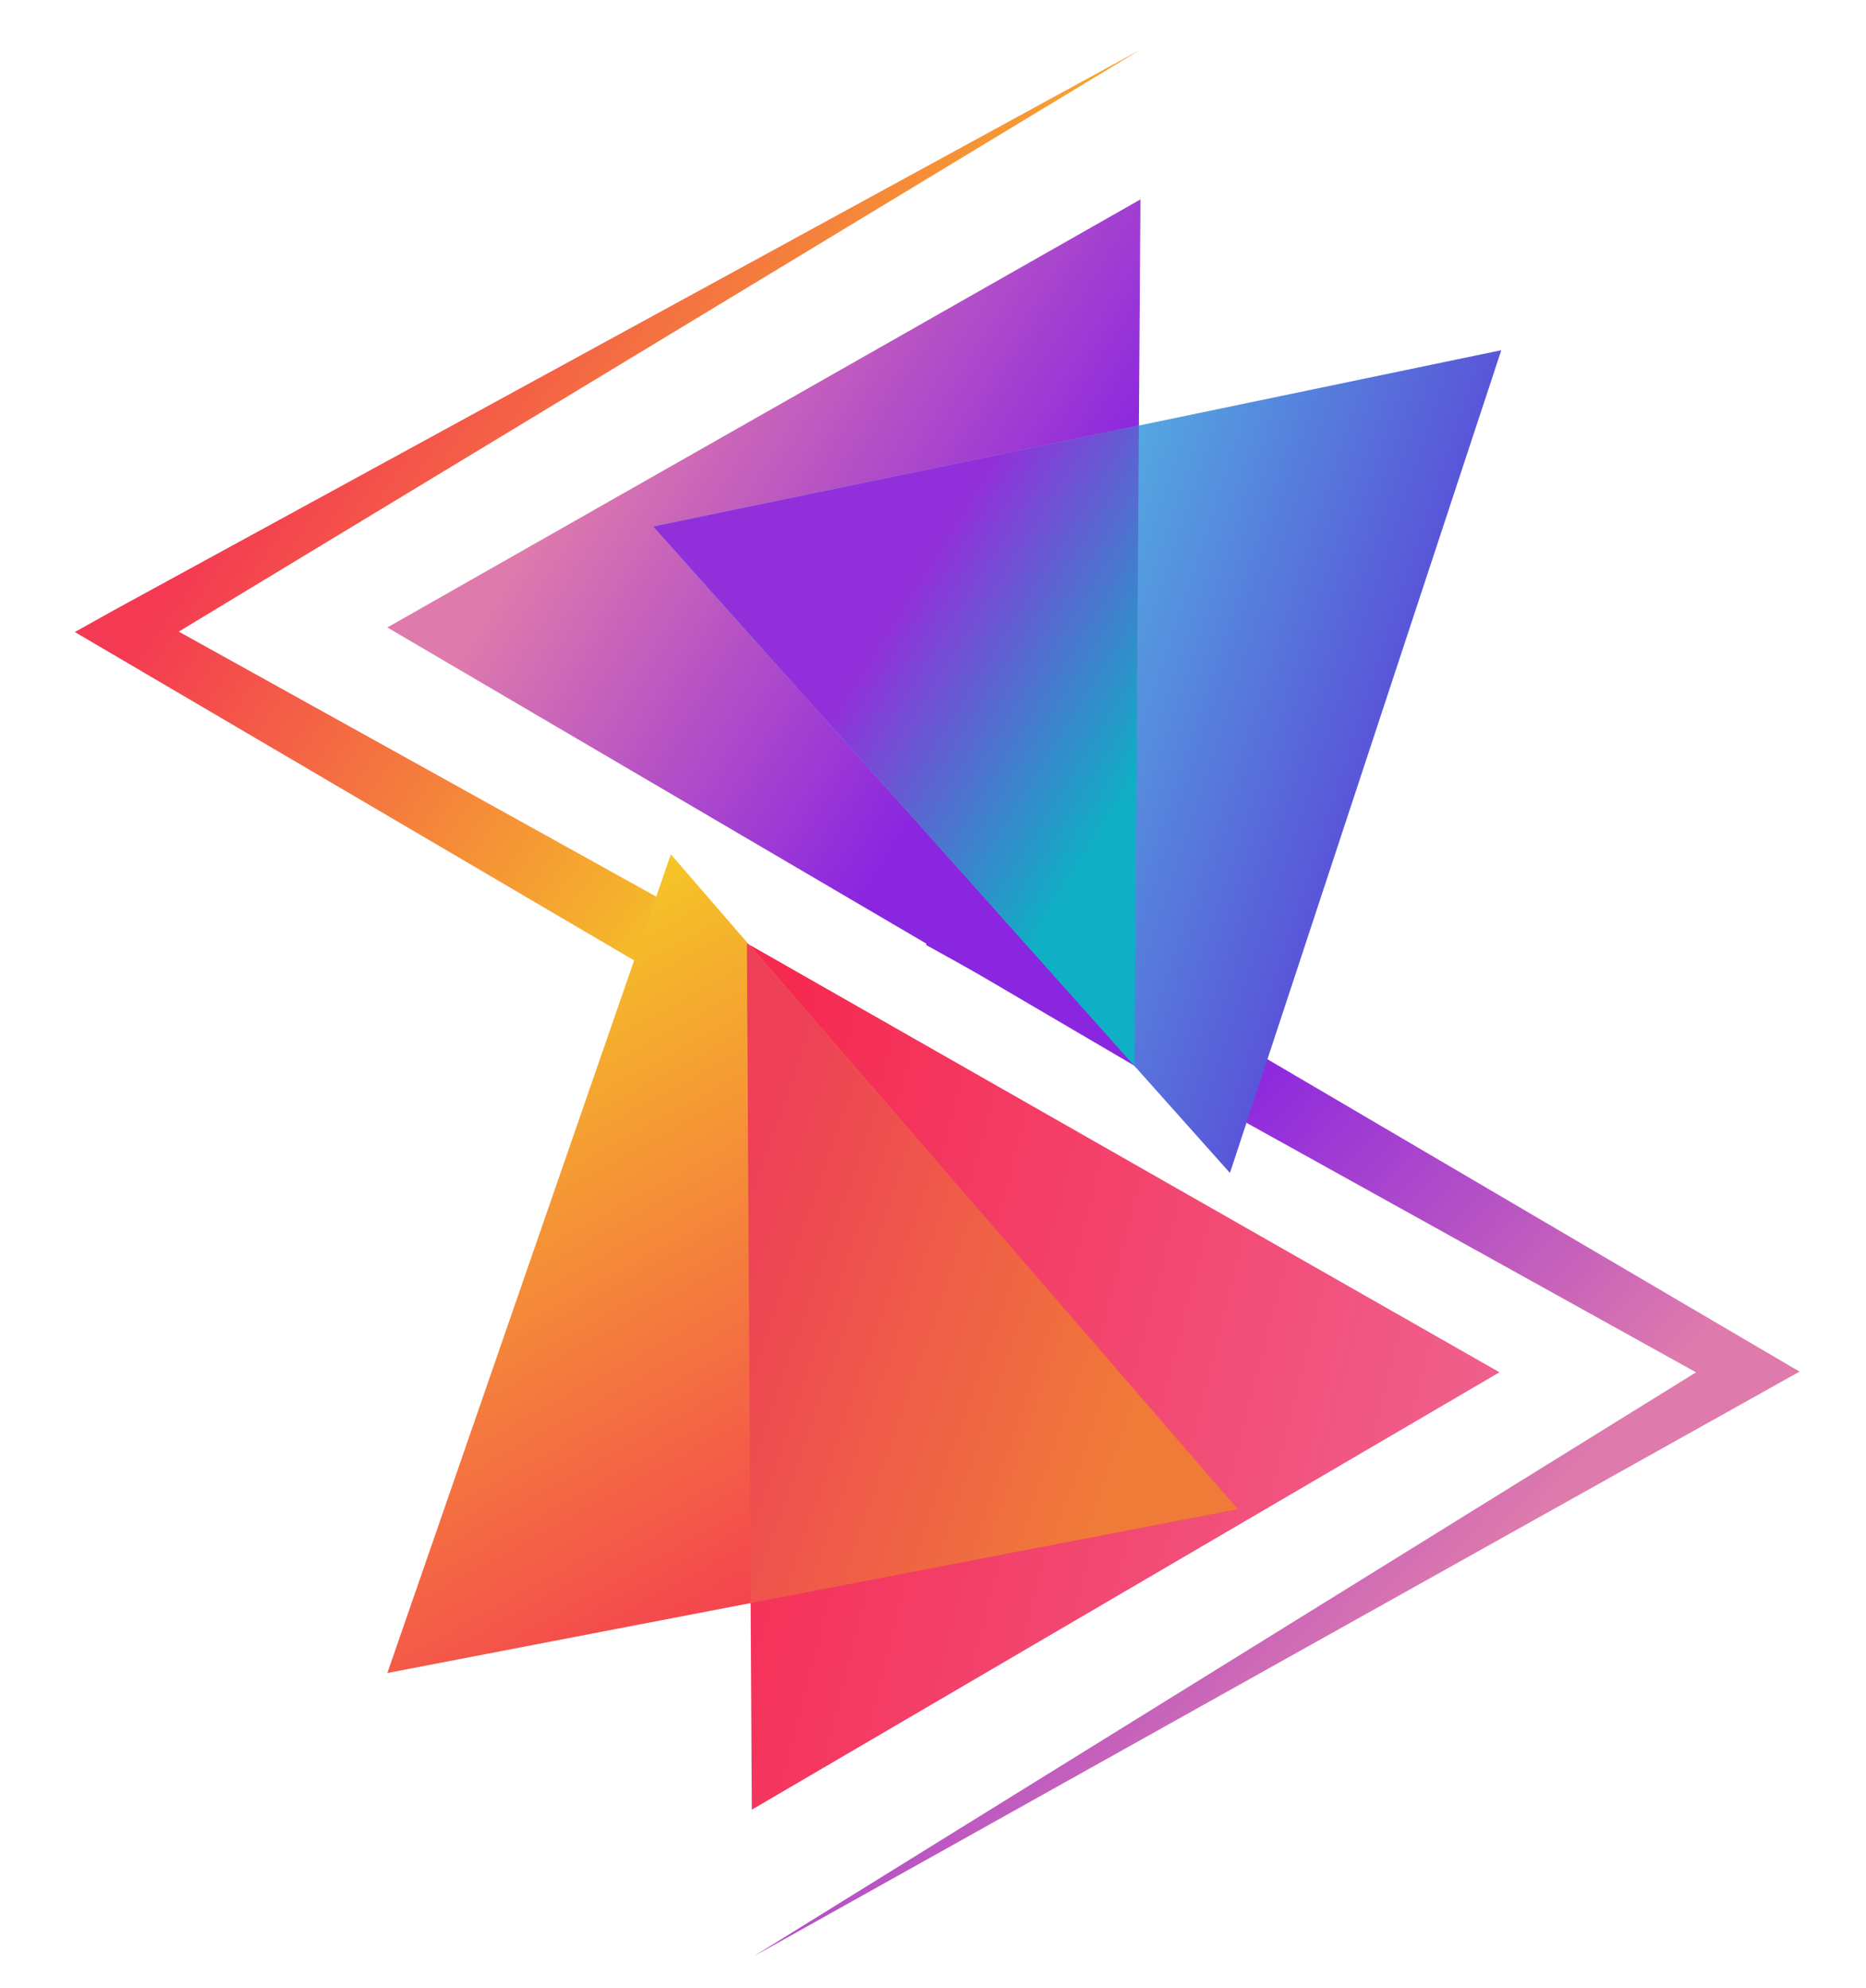
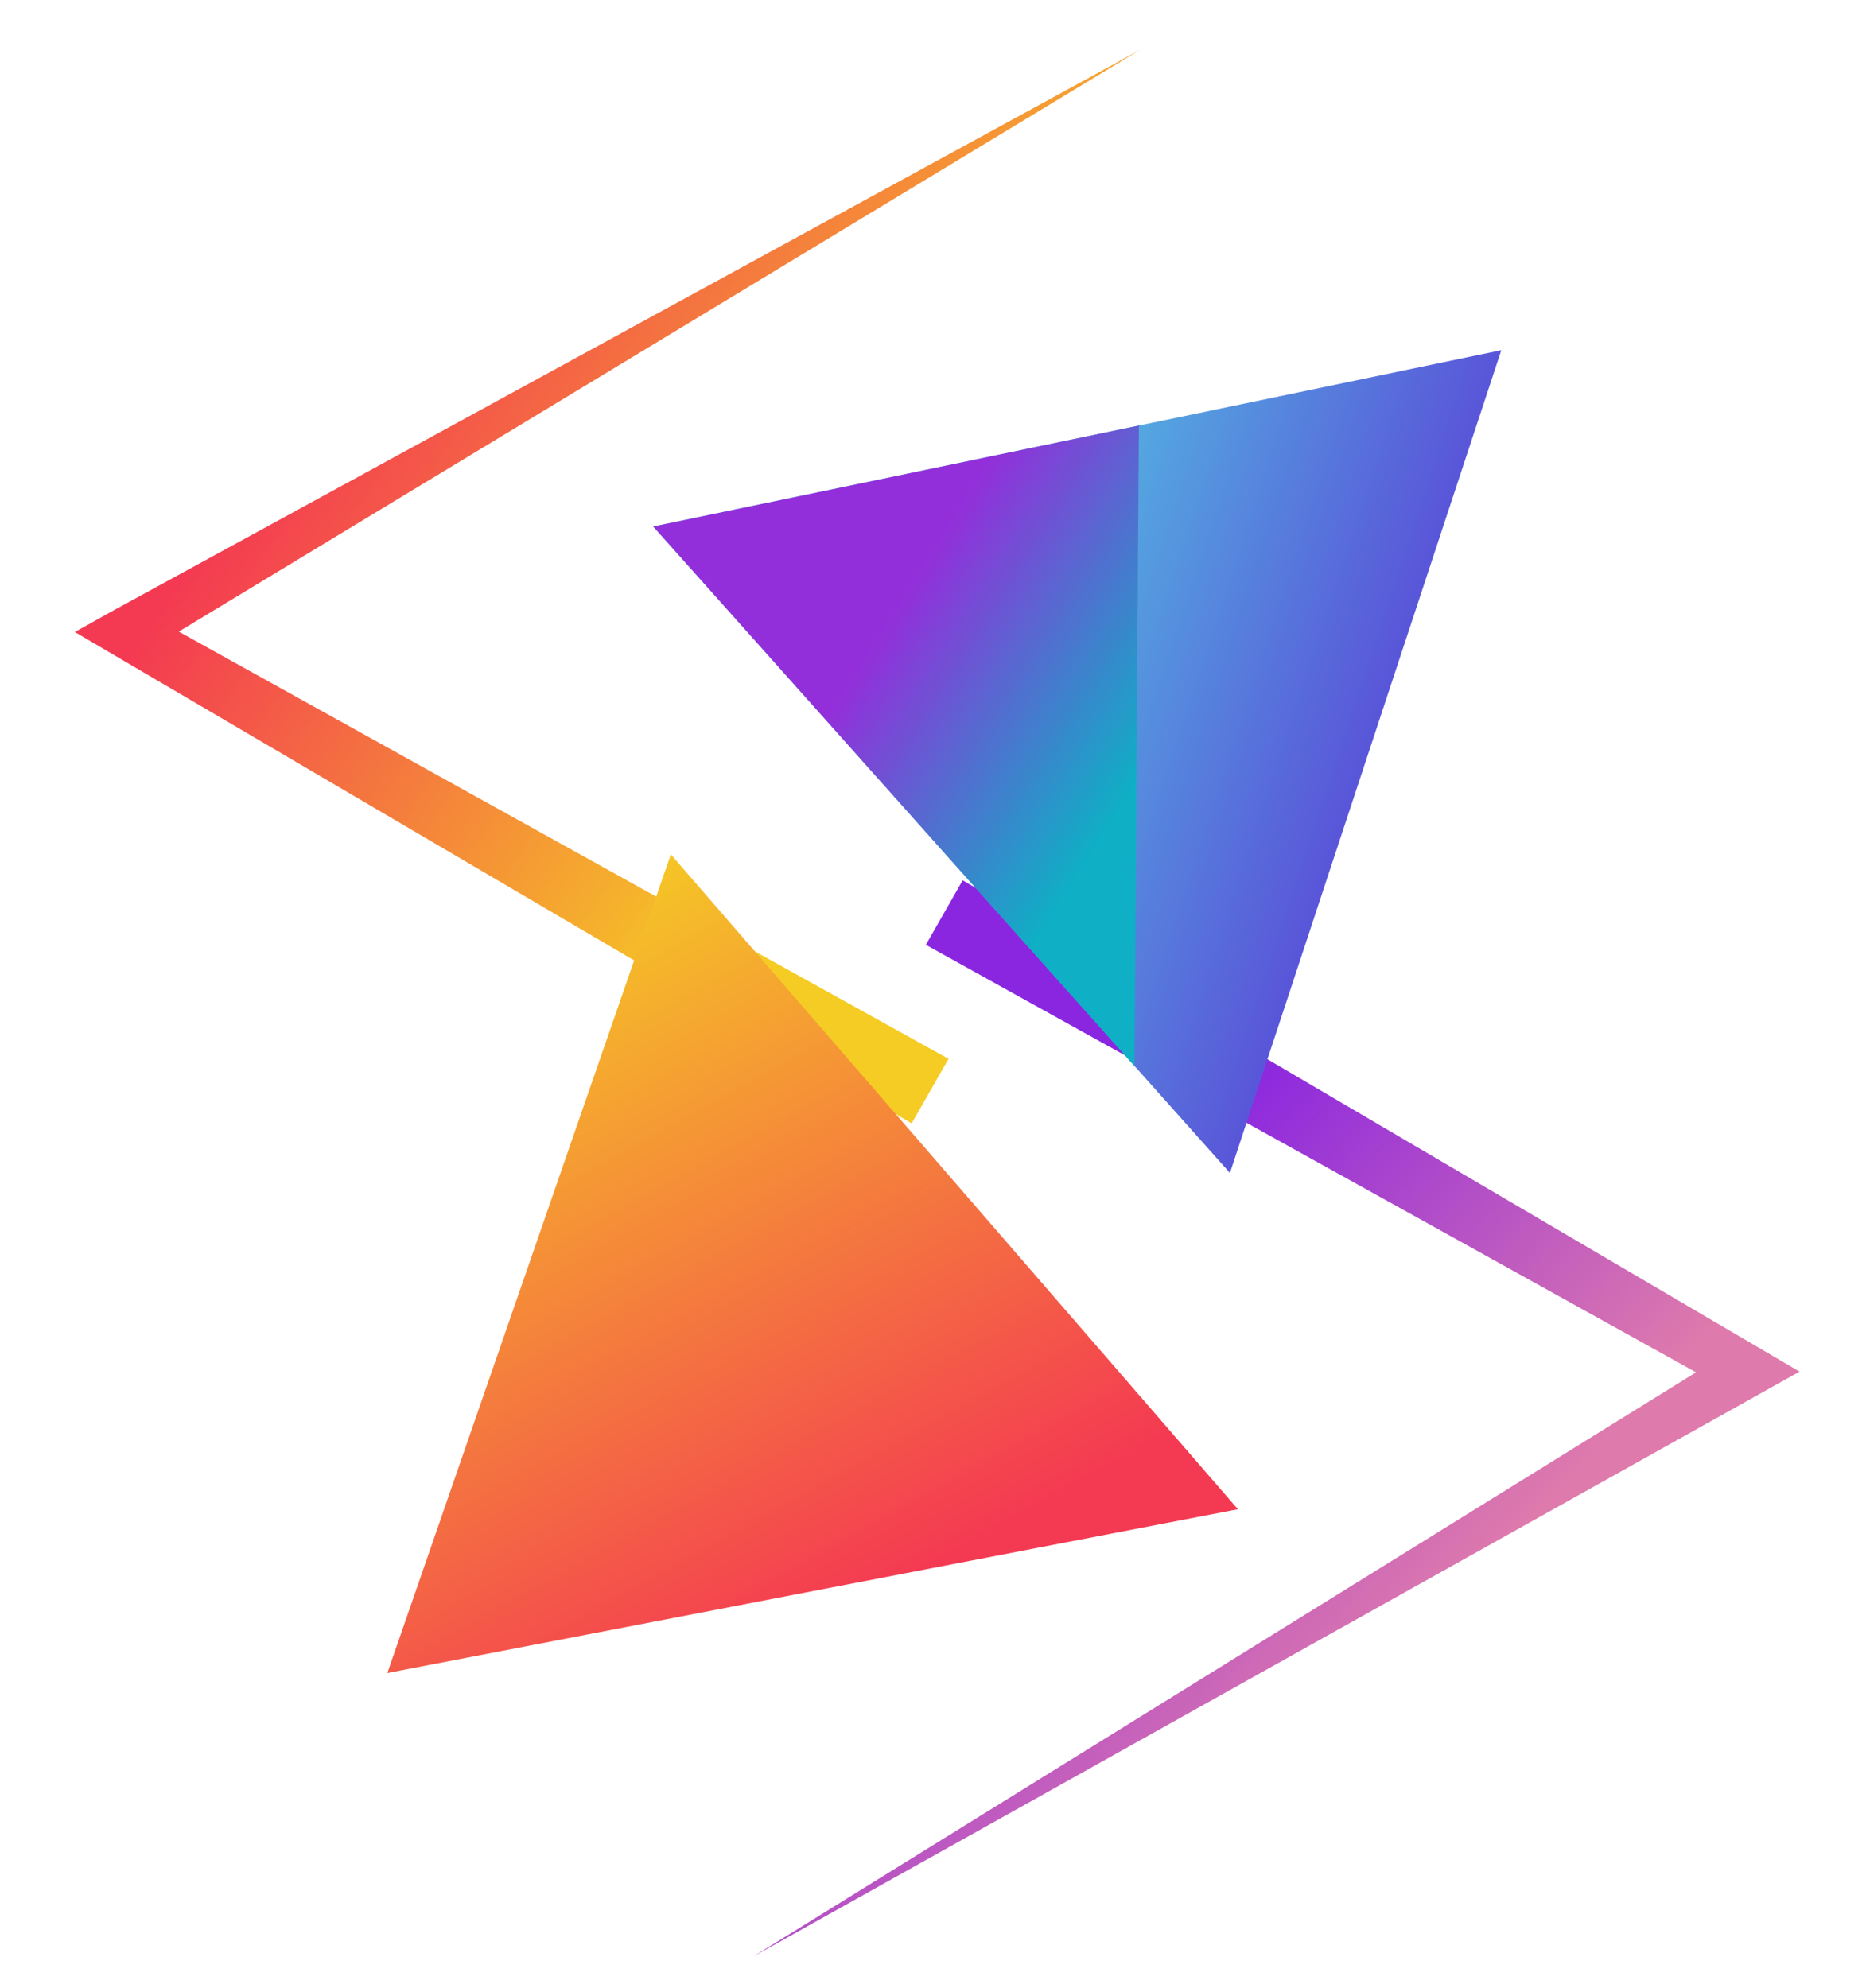
<svg xmlns="http://www.w3.org/2000/svg" version="1.2" viewBox="0 0 369 393" width="369" height="393">
  <defs>
    <clipPath clipPathUnits="userSpaceOnUse" id="cp1">
      <path d="m180.28 222.11l-157.7-92.58-7.78-4.57 7.74-4.32 202.98-110.82-190.17 115.06 5.53 3.07 146.69 81.4z" />
    </clipPath>
    <linearGradient id="P" gradientUnits="userSpaceOnUse" />
    <linearGradient id="g1" x1="253.9" y1="29.2" x2="144.8" y2="-45.2" href="#P">
      <stop stop-color="#f5cc24" />
      <stop offset="1" stop-color="#f43a52" />
    </linearGradient>
    <clipPath clipPathUnits="userSpaceOnUse" id="cp2">
      <path d="m190.37 174.05l157.71 92.58 7.78 4.56-7.75 4.33-199.15 111.32 186.43-115.51-152.3-84.52z" />
    </clipPath>
    <linearGradient id="g2" x1="435.8" y1="248.6" x2="285" y2="107.9" href="#P">
      <stop stop-color="#de7aac" />
      <stop offset=".3" stop-color="#de7aac" />
      <stop offset=".8" stop-color="#8a26e0" />
      <stop offset="1" stop-color="#8a26e0" />
    </linearGradient>
    <clipPath clipPathUnits="userSpaceOnUse" id="cp3">
-       <path d="m225.52 39.43l-1.17 171.29-147.75-86.66z" />
-     </clipPath>
+       </clipPath>
    <linearGradient id="g3" x1="50.7" y1="194.6" x2="129.7" y2="243.6" href="#P">
      <stop stop-color="#de7aac" />
      <stop offset="1" stop-color="#8a26e0" />
    </linearGradient>
    <clipPath clipPathUnits="userSpaceOnUse" id="cp4">
      <path d="m296.88 69.24l-53.66 162.67-114.05-127.81z" />
    </clipPath>
    <linearGradient id="g4" x1="126.2" y1="230.9" x2="237.7" y2="267.7" href="#P">
      <stop stop-color="#4fe5e6" />
      <stop offset="1" stop-color="#5a4ed8" />
    </linearGradient>
    <clipPath clipPathUnits="userSpaceOnUse" id="cp5">
      <path d="m129.17 104.1l95.08 106.56 0.1 0.06 0.87-126.58z" />
    </clipPath>
    <linearGradient id="g5" x1="122.7" y1="206.7" x2="172.3" y2="237.9" href="#P">
      <stop stop-color="#932fda" />
      <stop offset="1" stop-color="#0fafc5" />
    </linearGradient>
    <clipPath clipPathUnits="userSpaceOnUse" id="cp6">
      <path d="m148.67 357.8l-0.97-171.29 148.82 84.81z" />
    </clipPath>
    <linearGradient id="g6" x1="342.2" y1="198.1" x2="165.3" y2="153.1" href="#P">
      <stop stop-color="#ee6996" />
      <stop offset="1" stop-color="#f62950" />
    </linearGradient>
    <clipPath clipPathUnits="userSpaceOnUse" id="cp7">
      <path d="m76.6 330.78l56.06-161.86 112.14 129.48z" />
    </clipPath>
    <linearGradient id="g7" x1="17.7" y1="224.4" x2="92.8" y2="359.9" href="#P">
      <stop stop-color="#f5cc24" />
      <stop offset="1" stop-color="#f43a52" />
    </linearGradient>
    <clipPath clipPathUnits="userSpaceOnUse" id="cp8">
-       <path d="m148.08 186.73l-0.38-0.22 0.73 130.44 96.37-18.55z" />
-     </clipPath>
+       </clipPath>
    <linearGradient id="g8" x1="121.3" y1="307.7" x2="205.4" y2="337.1" href="#P">
      <stop stop-color="#ee4057" />
      <stop offset="1" stop-color="#f07b38" />
    </linearGradient>
  </defs>
  <style>.a{fill:url(#g1)}.b{fill:url(#g2)}.c{fill:url(#g3)}.d{fill:url(#g4)}.e{fill:url(#g5)}.f{fill:url(#g6)}.g{fill:url(#g7)}.h{fill:url(#g8)}</style>
  <g clip-path="url(#cp1)">
    <path class="a" d="m158.7 320.2l-242.7-165.4 165.6-243 242.7 165.4z" />
  </g>
  <g clip-path="url(#cp2)">
-     <path class="b" d="m259.6 490l-216.8-202.2 202.5-217 216.7 202.3z" />
+     <path class="b" d="m259.6 490l-216.8-202.2 202.5-217 216.7 202.3" />
  </g>
  <g clip-path="url(#cp3)">
    <path class="c" d="m118-27.3l184.2 114.3-118 190.4-184.3-114.3z" />
  </g>
  <g clip-path="url(#cp4)">
    <path class="d" d="m145.6 19.4l199.6 65.8-64.8 196.6-199.6-65.8z" />
  </g>
  <g clip-path="url(#cp5)">
    <path class="e" d="m156.4 40.8l125.9 79.3-84.3 133.9-125.9-79.2z" />
  </g>
  <g clip-path="url(#cp6)">
-     <path class="f" d="m287.5 393.3l-180.7-45.9 49.9-196.4 180.7 45.9z" />
-   </g>
+     </g>
  <g clip-path="url(#cp7)">
    <path class="g" d="m205.3 97.6l108.1 195.1-197.3 109.4-108.1-195.1z" />
  </g>
  <g clip-path="url(#cp8)">
    <path class="h" d="m158.3 156.3l127.1 44.4-51.2 146.5-127.1-44.4z" />
  </g>
</svg>